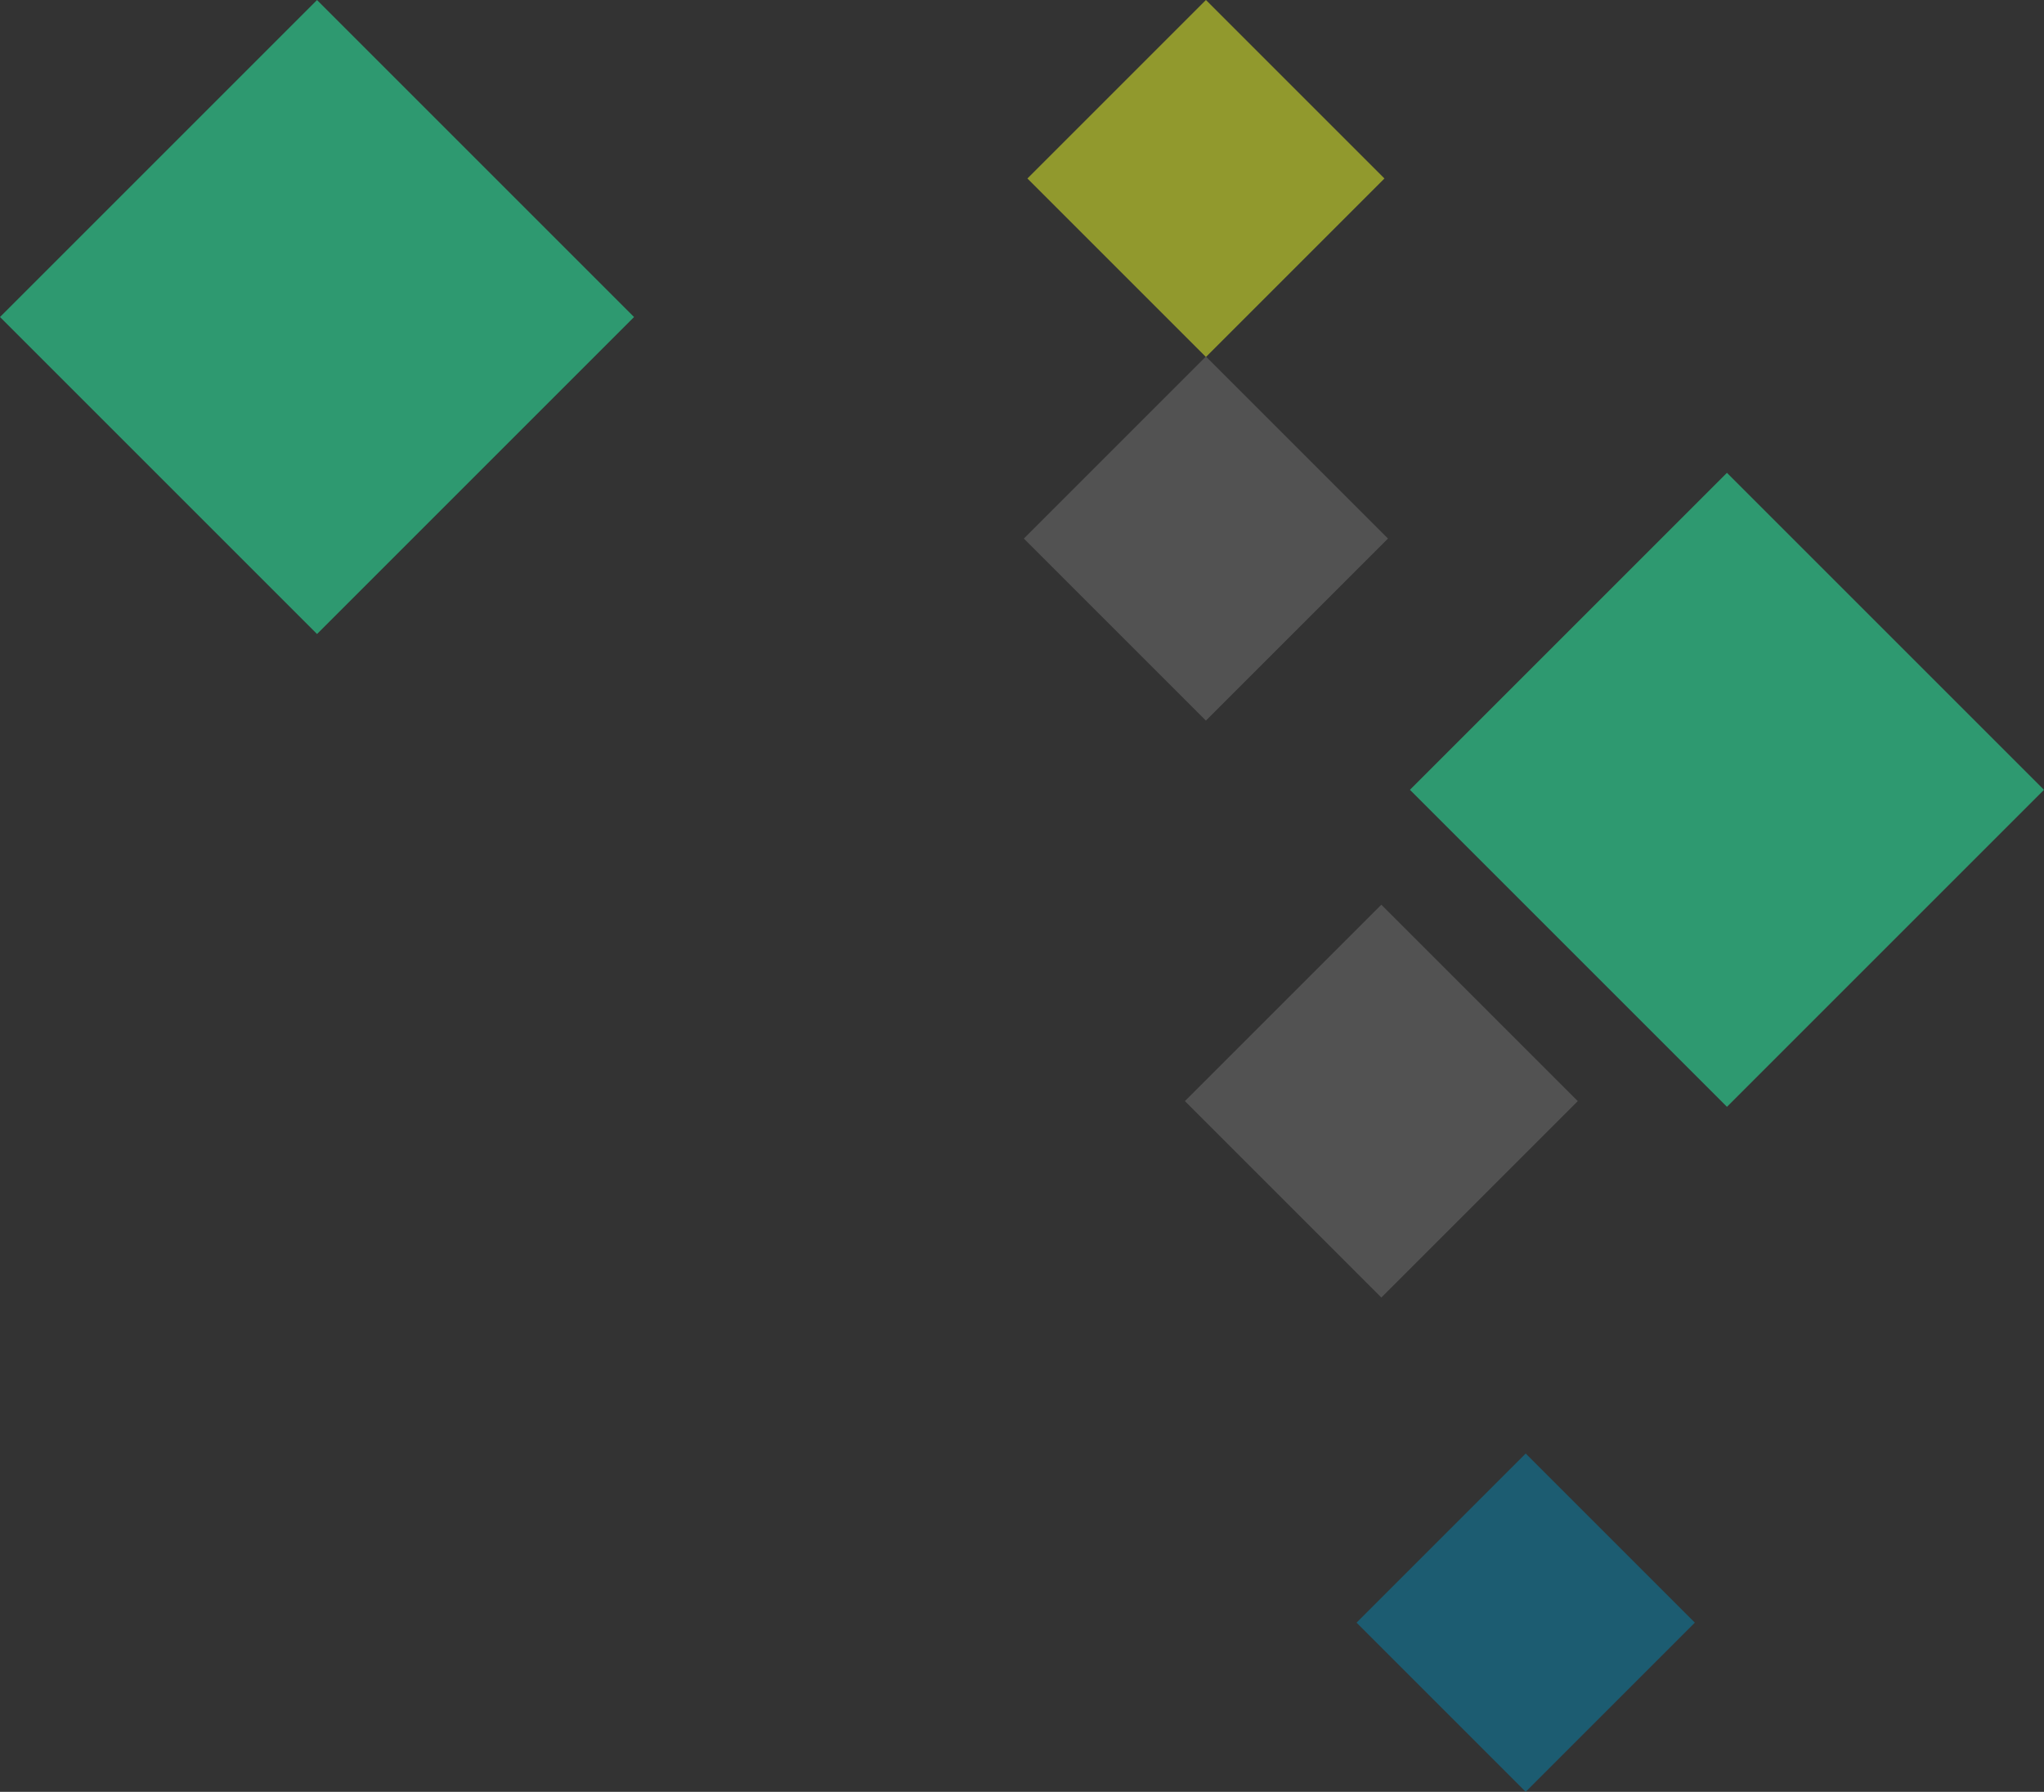
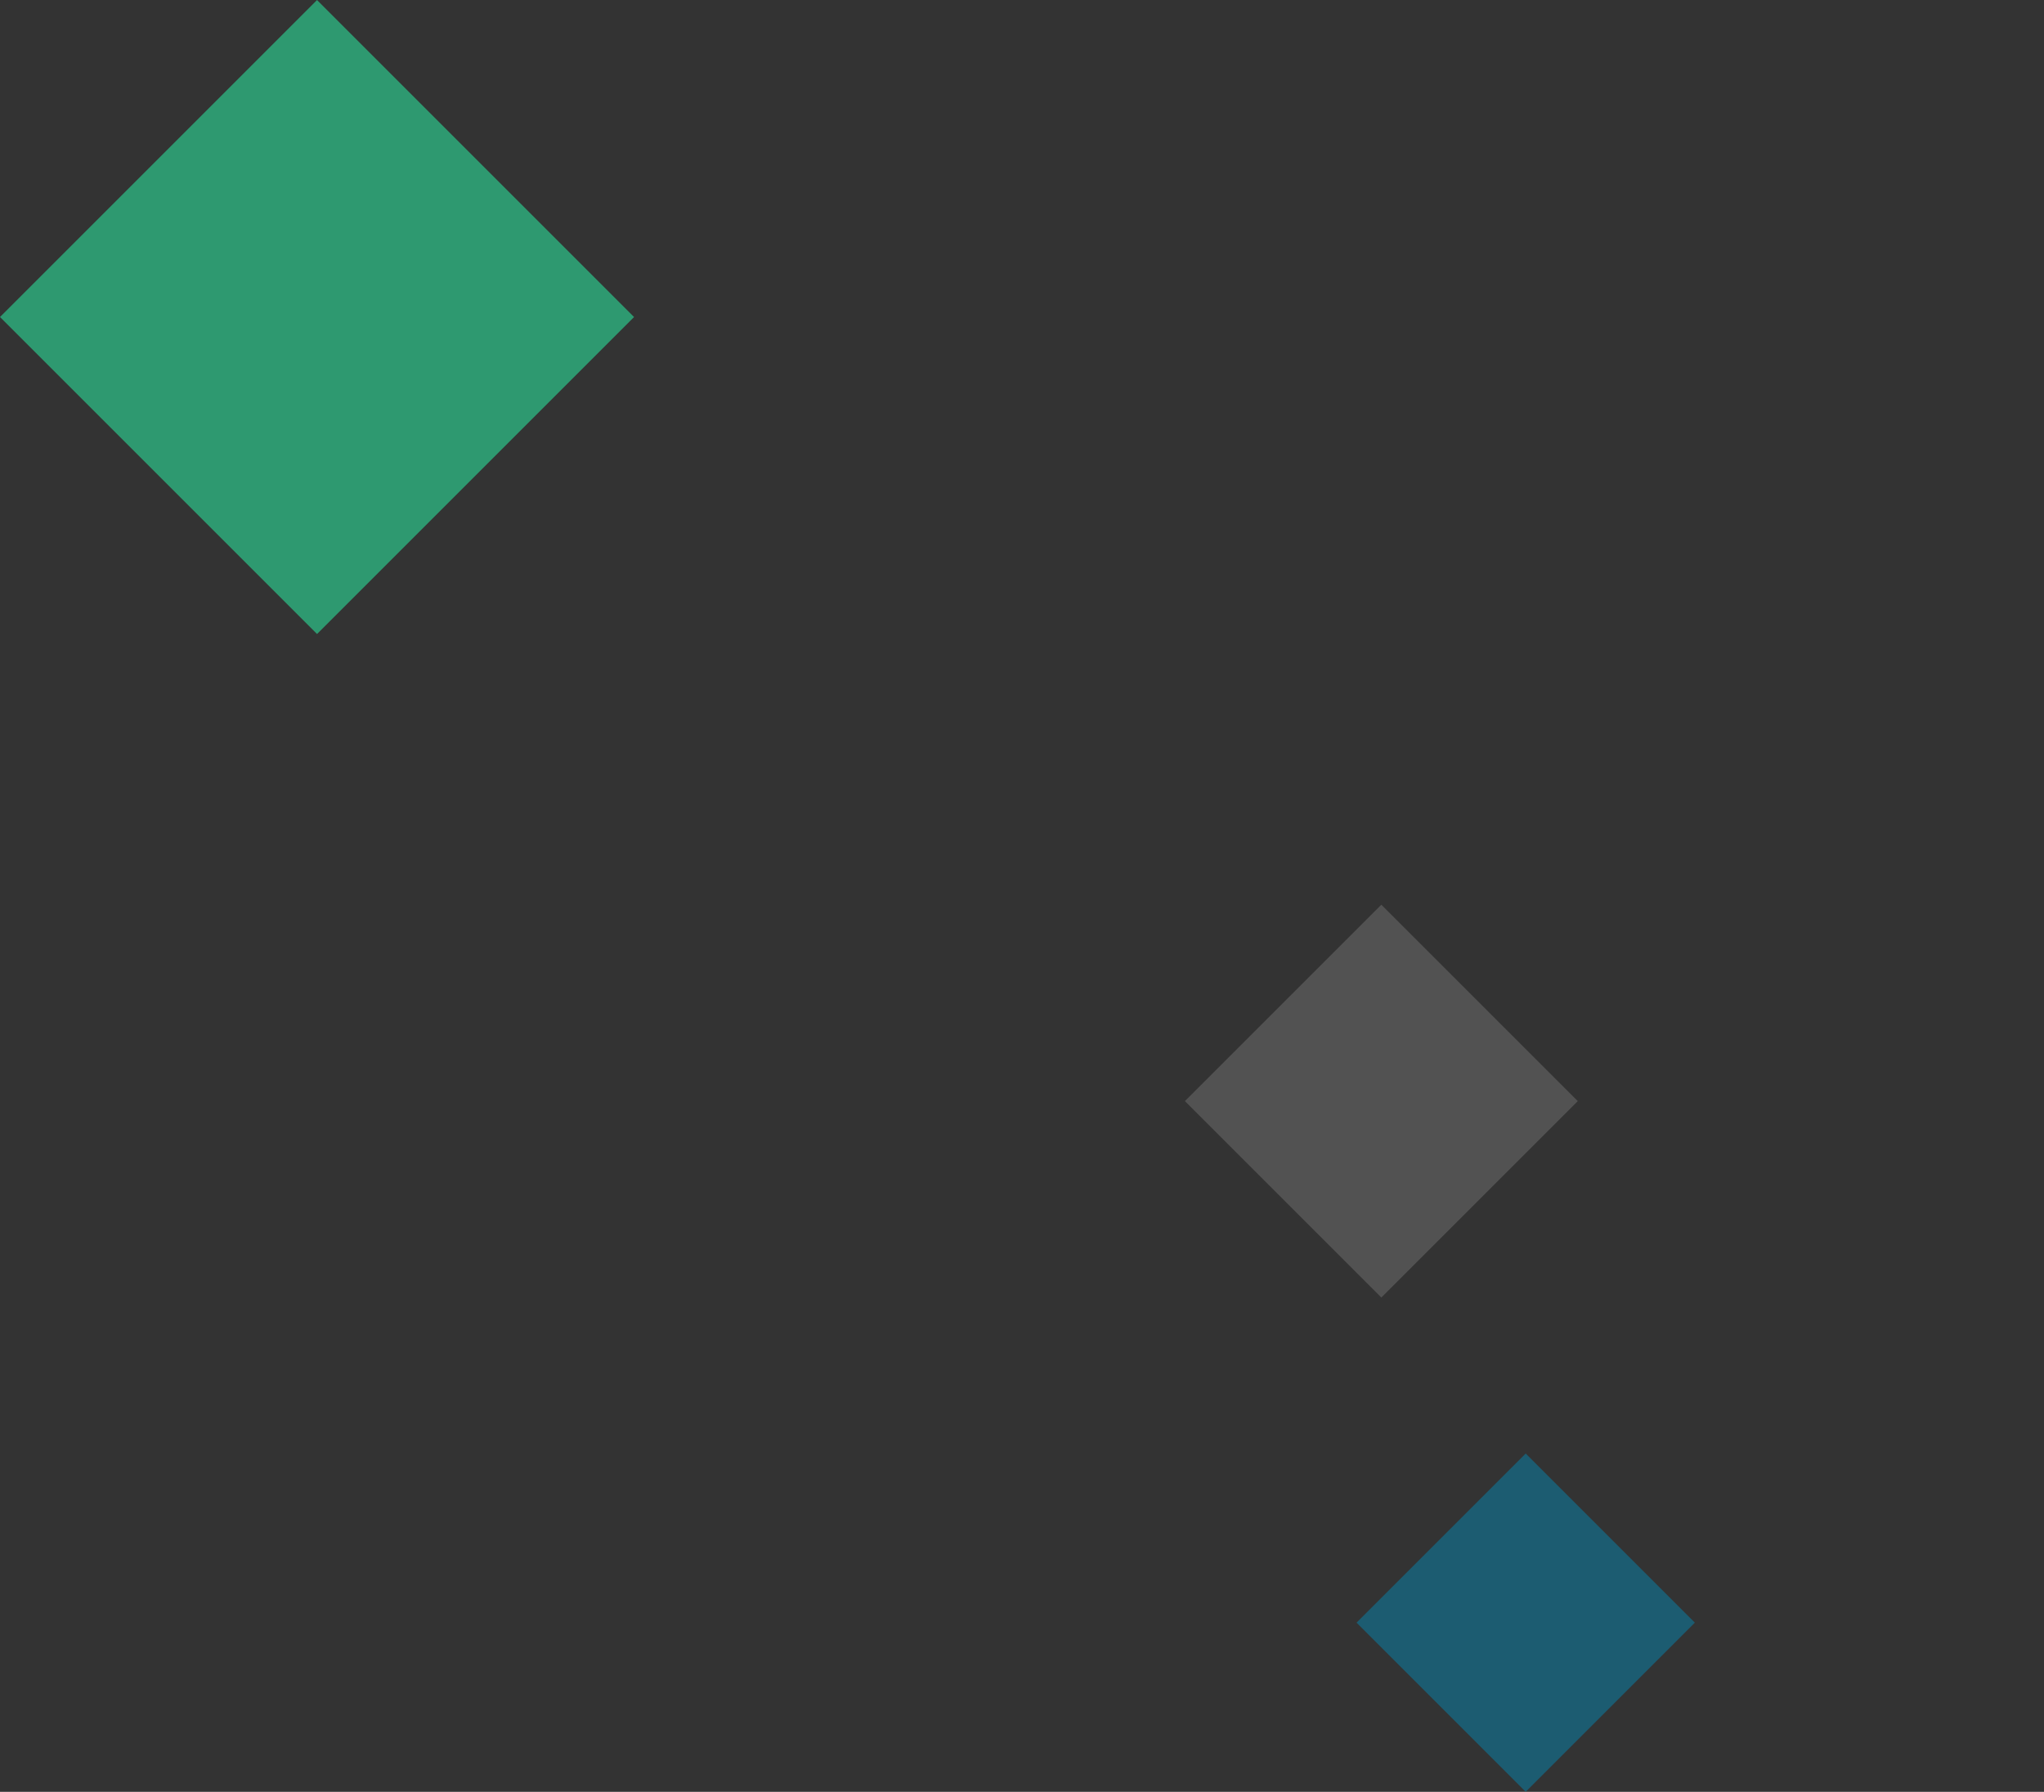
<svg xmlns="http://www.w3.org/2000/svg" viewBox="0 0 502.64 440.68">
  <rect x="0" y="0" width="502.64" height="440.68" fill="#333333" stroke="none" />
  <defs>
    <style>.cls-1{opacity:0.5;}.cls-2{fill:#f0ff27;}.cls-3{fill:#29ffad;}.cls-4{fill:#008dbd;opacity:0.9;}.cls-5{fill:#e6e6e6;opacity:0.35;}</style>
  </defs>
  <g id="レイヤー_2" data-name="レイヤー 2">
    <g id="レイヤー_1-2" data-name="レイヤー 1">
      <g class="cls-1">
-         <rect class="cls-2" x="265.51" y="12.86" width="62.08" height="62.08" transform="translate(475.2 284.63) rotate(-135)" />
-         <rect class="cls-3" x="369.55" y="139.11" width="110.25" height="110.25" transform="translate(587.62 631.88) rotate(-135)" />
        <rect class="cls-4" x="345.77" y="369.67" width="58.83" height="58.83" transform="translate(358.28 946.56) rotate(-135)" />
-         <rect class="cls-5" x="264.9" y="100.79" width="63.31" height="63.31" transform="translate(412.59 435.8) rotate(-135)" />
        <rect class="cls-5" x="305.54" y="236.65" width="68.31" height="68.31" transform="translate(388.4 702.49) rotate(-135)" />
        <rect class="cls-3" x="22.83" y="22.83" width="110.25" height="110.25" transform="translate(77.96 188.21) rotate(-135)" />
      </g>
    </g>
  </g>
</svg>